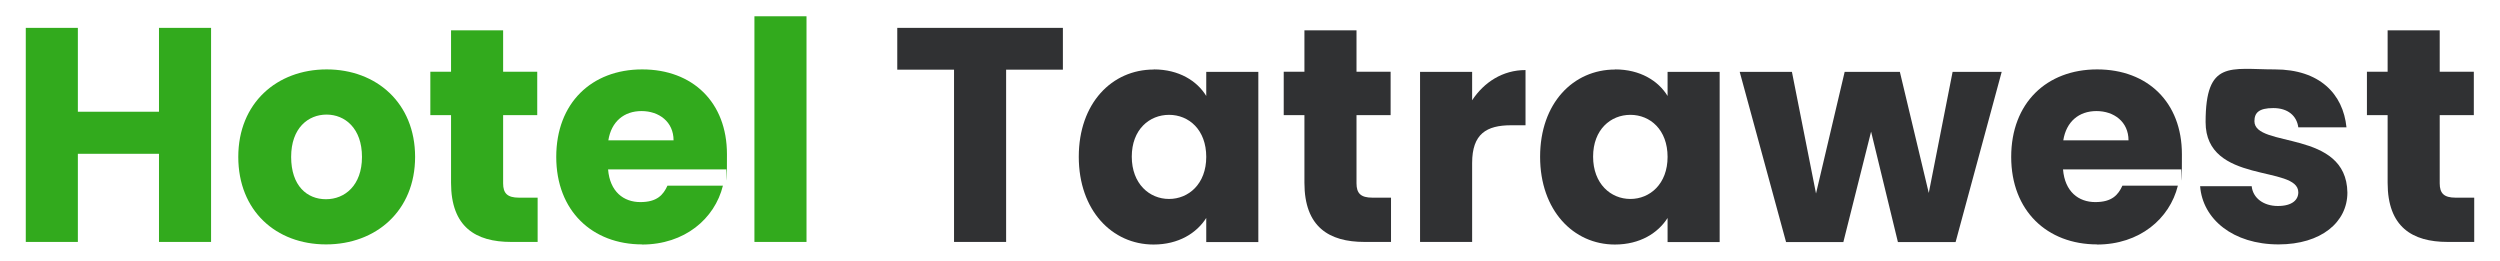
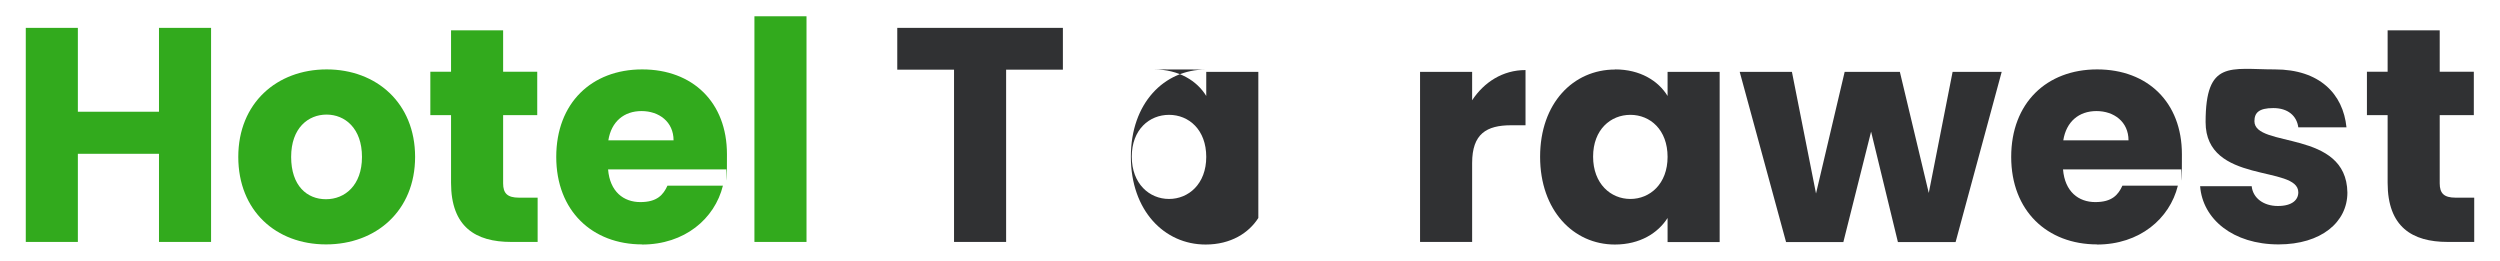
<svg xmlns="http://www.w3.org/2000/svg" id="Layer_1" version="1.1" viewBox="0 0 1920 200.2">
  <defs>
    <style>
      .st0 {
        fill: #32aa1d;
      }

      .st1 {
        fill: #303133;
      }
    </style>
  </defs>
  <path class="st0" d="M122.1,118.1h-62.3v67.7H19.8V21.4h40v64.4h62.3V21.4h40v164.4h-40v-67.7Z" />
  <path class="st0" d="M250.4,187.7c-38.4,0-67.4-25.8-67.4-67.2s29.7-67.2,67.9-67.2,67.9,25.8,67.9,67.2-30,67.2-68.4,67.2ZM250.4,153c14.3,0,27.6-10.5,27.6-32.5s-13.1-32.5-27.2-32.5-27.2,10.3-27.2,32.5,12.2,32.5,26.7,32.5Z" />
  <path class="st0" d="M346.4,88.4h-15.9v-33.3h15.9v-31.8h40v31.8h26.2v33.3h-26.2v52.4c0,7.7,3.3,11,12.2,11h14.3v34h-20.4c-27.2,0-46.1-11.5-46.1-45.4v-52Z" />
  <path class="st0" d="M493.2,187.7c-38.4,0-66-25.8-66-67.2s27.2-67.2,66-67.2,65.1,25.3,65.1,65.1-.2,7.7-.7,11.7h-90.6c1.4,17.1,11.9,25.1,24.8,25.1s17.6-5.6,20.8-12.6h42.6c-6.3,25.5-29.5,45.2-62.1,45.2ZM467.2,107.8h50.1c0-14.3-11.2-22.5-24.6-22.5s-23.2,8-25.5,22.5Z" />
  <path class="st0" d="M579.4,12.5h40v173.3h-40V12.5Z" />
  <path class="st1" d="M689.2,21.4h127.1v32.1h-43.6v132.3h-40V53.5h-43.6V21.4Z" />
-   <path class="st1" d="M886.1,53.3c19.4,0,33.3,8.9,40.3,20.4v-18.5h40v130.7h-40v-18.5c-7.3,11.5-21.1,20.4-40.5,20.4-31.8,0-57.4-26.2-57.4-67.4s25.5-67,57.6-67ZM897.8,88.2c-15,0-28.6,11.2-28.6,32.1s13.6,32.5,28.6,32.5,28.6-11.5,28.6-32.3-13.3-32.3-28.6-32.3Z" />
-   <path class="st1" d="M1001.8,88.4h-15.9v-33.3h15.9v-31.8h40v31.8h26.2v33.3h-26.2v52.4c0,7.7,3.3,11,12.2,11h14.3v34h-20.4c-27.2,0-46.1-11.5-46.1-45.4v-52Z" />
+   <path class="st1" d="M886.1,53.3c19.4,0,33.3,8.9,40.3,20.4v-18.5h40v130.7v-18.5c-7.3,11.5-21.1,20.4-40.5,20.4-31.8,0-57.4-26.2-57.4-67.4s25.5-67,57.6-67ZM897.8,88.2c-15,0-28.6,11.2-28.6,32.1s13.6,32.5,28.6,32.5,28.6-11.5,28.6-32.3-13.3-32.3-28.6-32.3Z" />
  <path class="st1" d="M1130.6,185.8h-40V55.2h40v21.8c9.1-13.8,23.4-23.2,41-23.2v42.4h-11c-19,0-30,6.6-30,29v60.6Z" />
  <path class="st1" d="M1240.4,53.3c19.4,0,33.3,8.9,40.3,20.4v-18.5h40v130.7h-40v-18.5c-7.3,11.5-21.1,20.4-40.5,20.4-31.8,0-57.4-26.2-57.4-67.4s25.5-67,57.6-67ZM1252.1,88.2c-15,0-28.6,11.2-28.6,32.1s13.6,32.5,28.6,32.5,28.6-11.5,28.6-32.3-13.3-32.3-28.6-32.3Z" />
  <path class="st1" d="M1336.2,55.2h40l18.5,93.4,22-93.4h42.4l22.2,93,18.3-93h37.7l-35.4,130.7h-44.3l-20.6-84.8-21.3,84.8h-44l-35.6-130.7Z" />
  <path class="st1" d="M1610.6,187.7c-38.4,0-66-25.8-66-67.2s27.2-67.2,66-67.2,65.1,25.3,65.1,65.1-.2,7.7-.7,11.7h-90.6c1.4,17.1,11.9,25.1,24.8,25.1s17.6-5.6,20.8-12.6h42.6c-6.3,25.5-29.5,45.2-62.1,45.2ZM1584.6,107.8h50.1c0-14.3-11.2-22.5-24.6-22.5s-23.2,8-25.5,22.5Z" />
  <path class="st1" d="M1749.9,187.7c-34.9,0-58.3-19.4-60.2-44.7h39.6c.9,9.1,9.1,15.2,20.1,15.2s15.7-4.7,15.7-10.5c0-21.1-71.2-5.9-71.2-53.9s19-40.5,53.2-40.5,52.4,18.7,55,44.5h-37c-1.2-8.9-8-14.8-19.2-14.8s-14.5,3.7-14.5,10.1c0,20.8,70.7,6.1,71.4,54.8,0,22.7-20.1,39.8-52.9,39.8Z" />
  <path class="st1" d="M1833.7,88.4h-15.9v-33.3h15.9v-31.8h40v31.8h26.2v33.3h-26.2v52.4c0,7.7,3.3,11,12.2,11h14.3v34h-20.4c-27.2,0-46.1-11.5-46.1-45.4v-52Z" />
</svg>